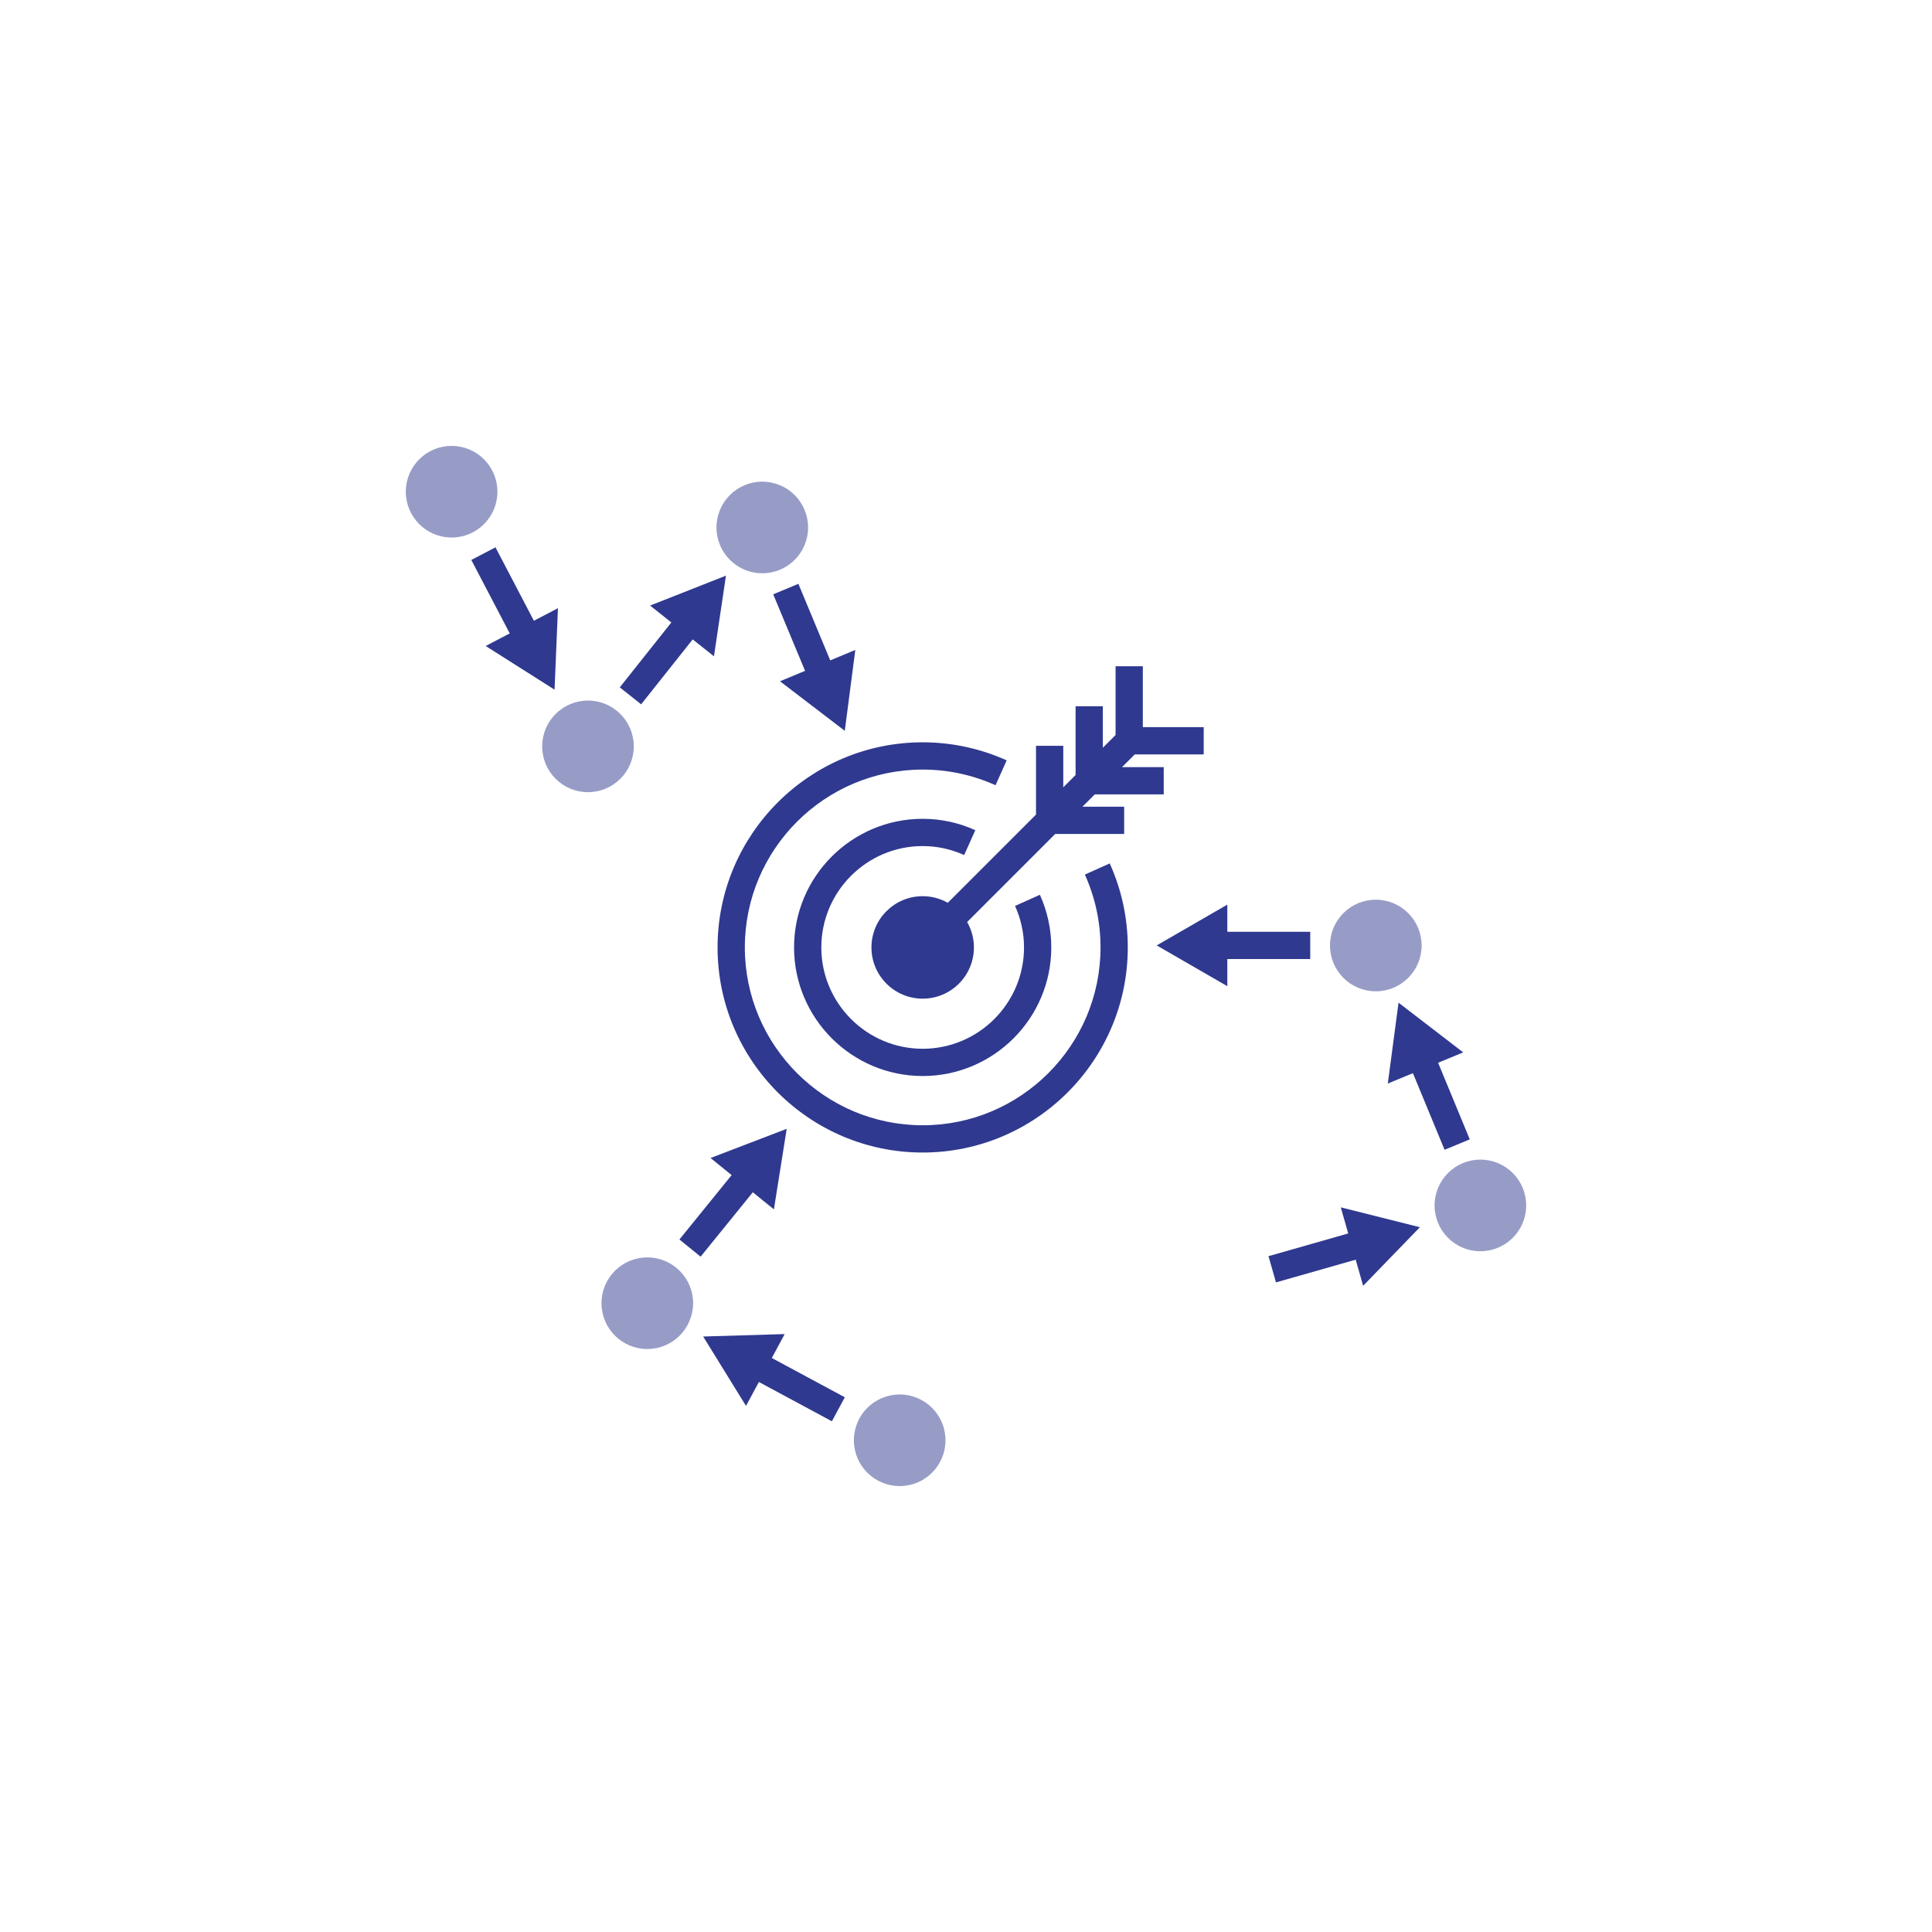
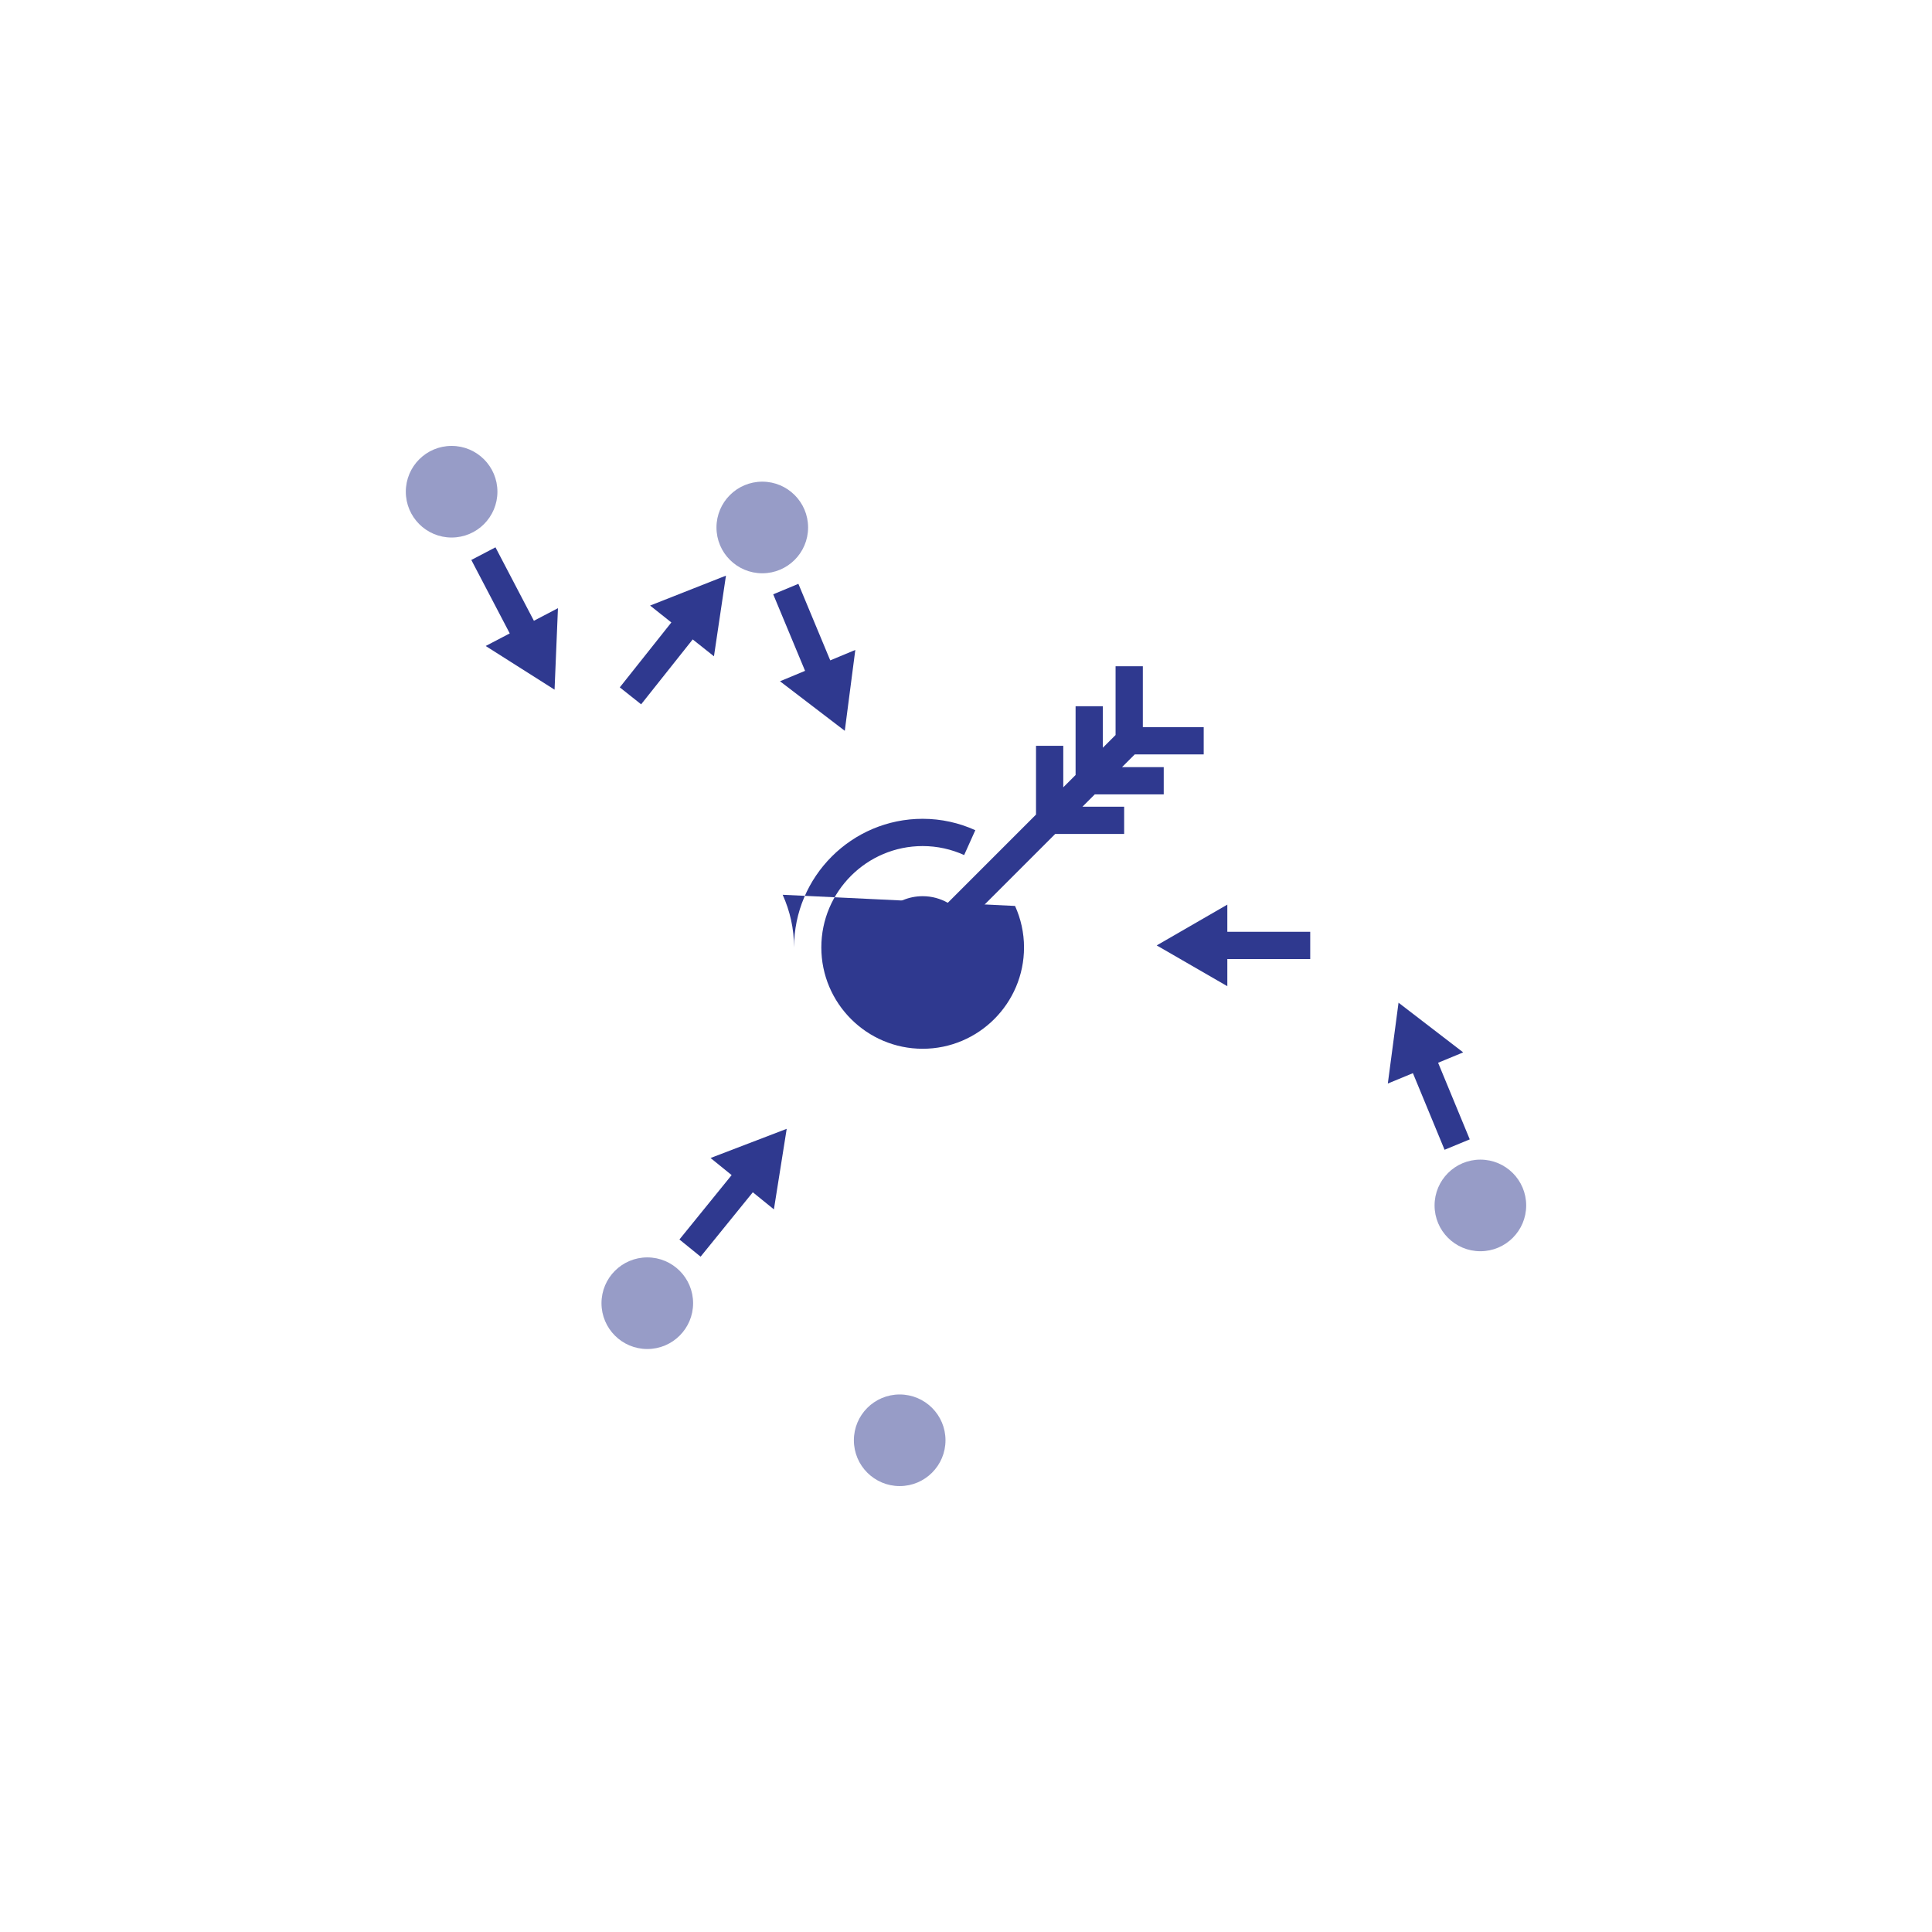
<svg xmlns="http://www.w3.org/2000/svg" viewBox="0 0 283.465 283.465">
  <g fill="#2f398f">
-     <path d="m159.173 128.32c1.472 3.264 2.298 6.879 2.298 10.686 0 14.388-11.706 26.094-26.094 26.094s-26.094-11.706-26.094-26.094 11.706-26.094 26.094-26.094c3.807 0 7.422.826 10.686 2.298l1.638-3.648c-3.765-1.697-7.934-2.65-12.325-2.65-16.594 0-30.094 13.5-30.094 30.094s13.5 30.094 30.094 30.094 30.094-13.5 30.094-30.094c0-4.39-.953-8.56-2.65-12.324l-3.648 1.638z" />
-     <path d="m148.929 132.92c.839 1.86 1.317 3.917 1.317 6.086 0 8.199-6.67 14.87-14.87 14.87s-14.87-6.671-14.87-14.87c0-8.199 6.67-14.87 14.87-14.87 2.17 0 4.226.478 6.086 1.317l1.637-3.646c-2.361-1.065-4.97-1.671-7.724-1.671-10.405 0-18.87 8.465-18.87 18.87s8.465 18.87 18.87 18.87 18.87-8.465 18.87-18.87c0-2.753-.607-5.363-1.671-7.723z" />
+     <path d="m148.929 132.92c.839 1.86 1.317 3.917 1.317 6.086 0 8.199-6.67 14.87-14.87 14.87s-14.87-6.671-14.87-14.87c0-8.199 6.67-14.87 14.87-14.87 2.17 0 4.226.478 6.086 1.317l1.637-3.646c-2.361-1.065-4.97-1.671-7.724-1.671-10.405 0-18.87 8.465-18.87 18.87c0-2.753-.607-5.363-1.671-7.723z" />
    <path d="m192.237 140.711v-4h-12.163v-3.984l-10.362 5.984 10.362 5.984v-3.983z" />
    <path d="m211 155.929 3.682-1.522-9.487-7.291-1.573 11.861 3.682-1.521 4.645 11.24 3.696-1.527z" />
-     <path d="m115.128 195.737-11.96.358 6.288 10.18 1.888-3.508 10.71 5.764 1.896-3.521-10.71-5.764z" />
-     <path d="m197.812 180.973-11.697 3.334 1.097 3.848 11.697-3.333 1.092 3.831 8.325-8.594-11.605-2.915z" />
    <path d="m113.548 177.44 1.878-11.817-11.174 4.28 3.094 2.509-7.66 9.447 3.107 2.52 7.66-9.447z" />
    <path d="m117.14 85.661-3.693 1.537 4.673 11.229-3.678 1.53 9.505 7.268 1.544-11.865-3.678 1.53z" />
    <path d="m104.753 96.293 1.76-11.835-11.13 4.391 3.119 2.478-7.566 9.523 3.132 2.488 7.566-9.523z" />
    <path d="m72.697 80.304-3.544 1.854 5.638 10.776-3.53 1.847 10.105 6.407.498-11.955-3.53 1.847z" />
    <path d="m176.608 110.685v-4h-8.93v-8.93h-4v10.088l-1.867 1.867v-6.088h-4v10.088l-1.806 1.806v-6.088h-4v10.088l-12.943 12.943c-1.089-.614-2.345-.969-3.685-.969-4.151 0-7.517 3.365-7.517 7.517s3.365 7.517 7.517 7.517 7.517-3.365 7.517-7.517c0-1.358-.365-2.629-.995-3.728l12.921-12.921h10.116v-4h-6.116l1.806-1.806h10.116v-4h-6.116l1.867-1.867h10.116z" />
  </g>
-   <circle cx="201.859" cy="138.726" fill="#979cc7" r="6.721" />
  <circle cx="94.972" cy="191.208" fill="#979cc7" r="6.721" />
-   <circle cx="86.269" cy="109.509" fill="#979cc7" r="6.721" />
  <circle cx="111.843" cy="77.391" fill="#979cc7" r="6.721" />
  <circle cx="66.261" cy="72.145" fill="#979cc7" r="6.721" />
  <circle cx="132.003" cy="211.319" fill="#979cc7" r="6.721" />
  <circle cx="217.203" cy="176.862" fill="#979cc7" r="6.721" />
</svg>